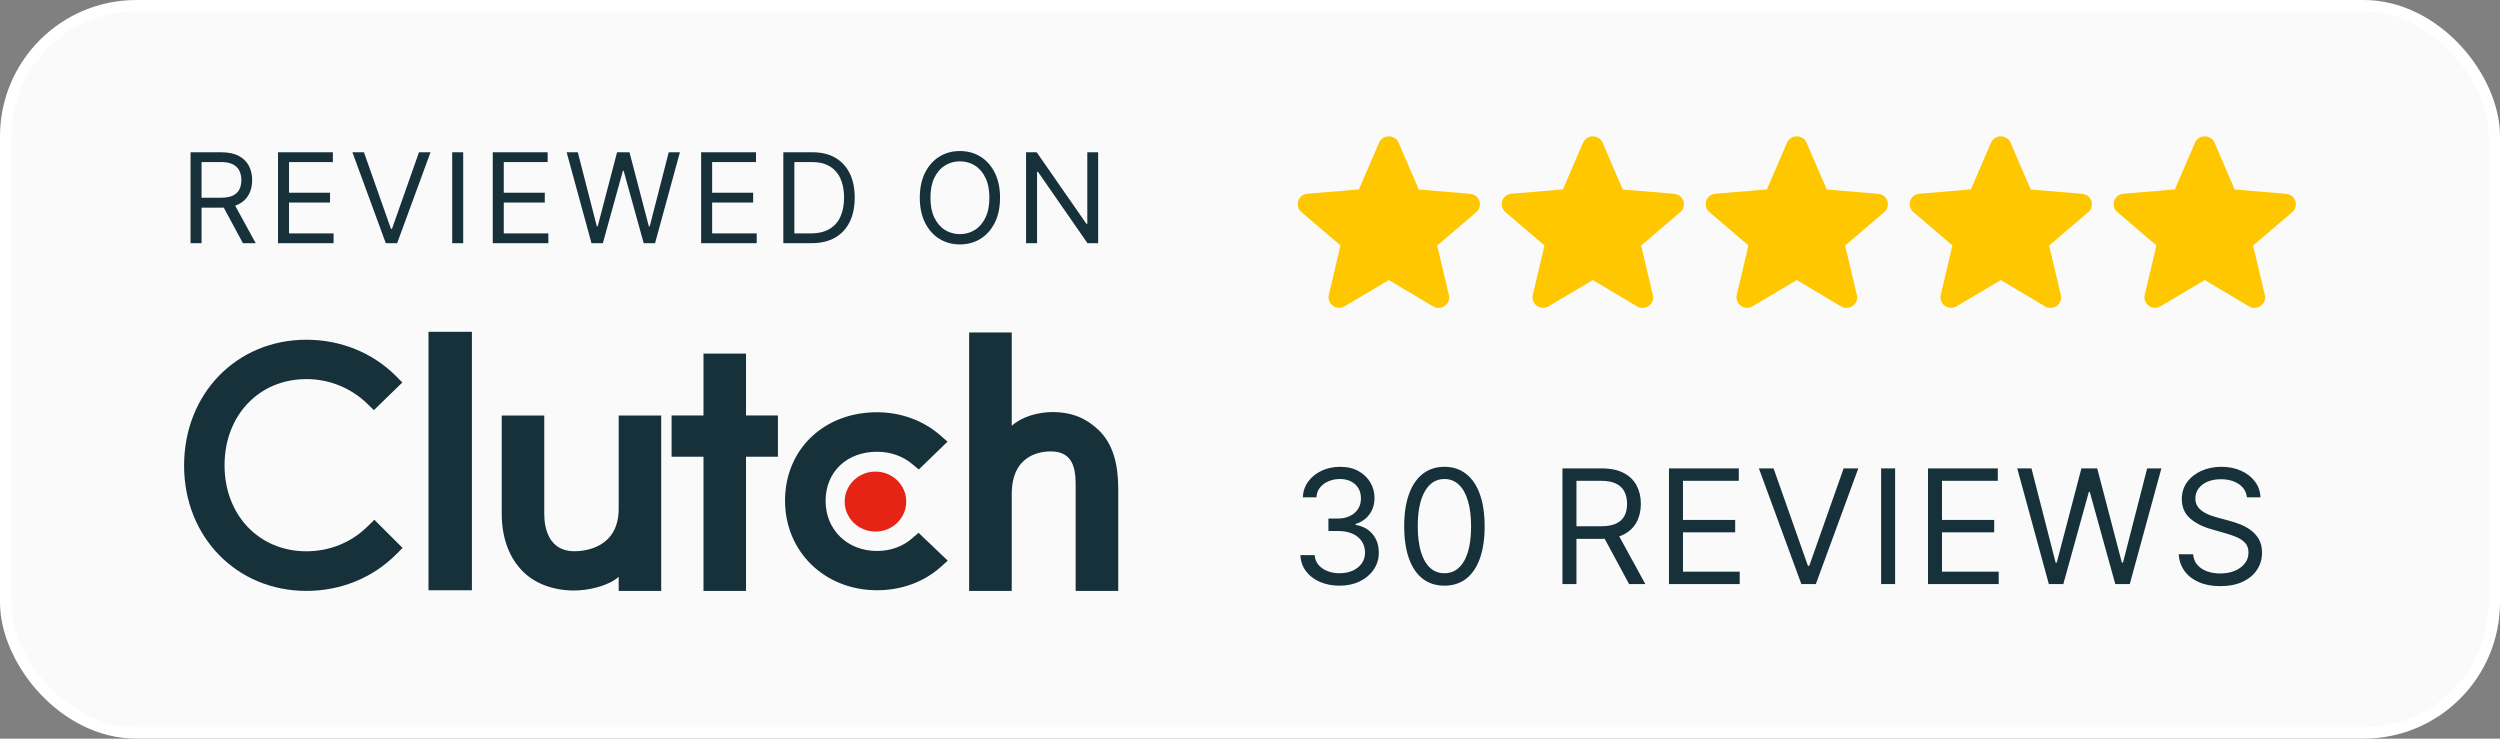
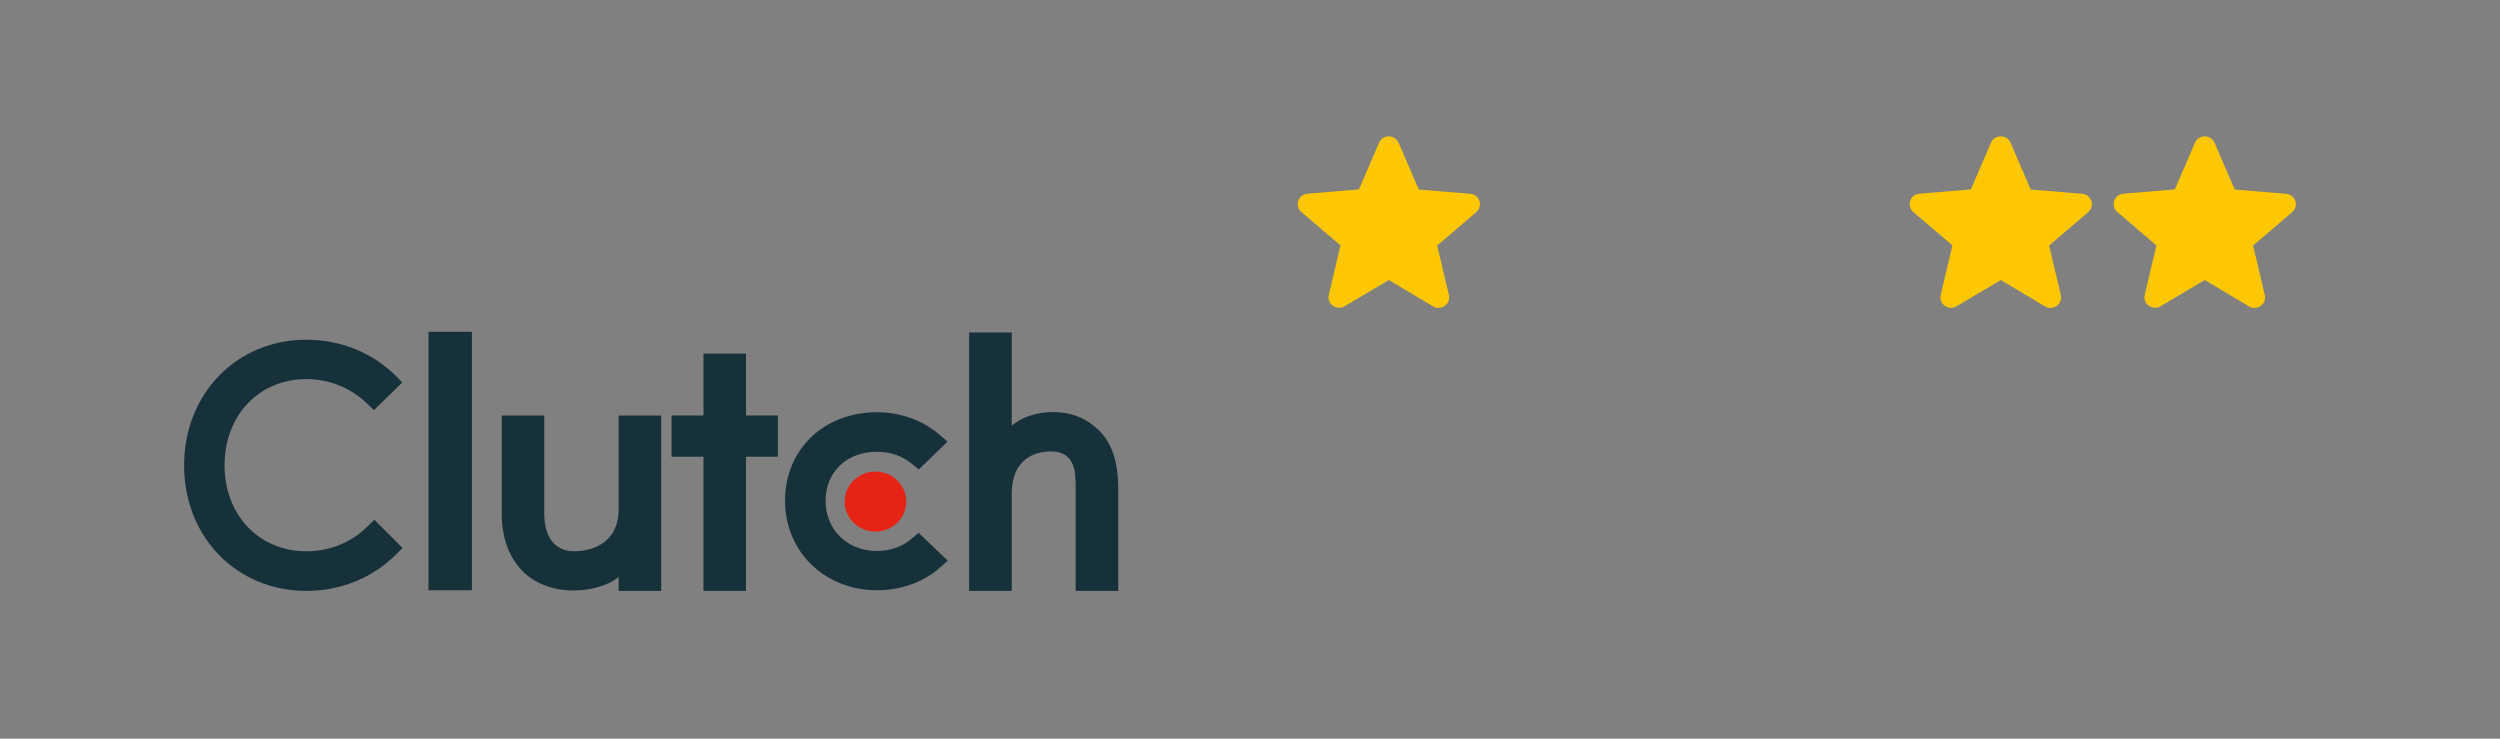
<svg xmlns="http://www.w3.org/2000/svg" width="1100" height="325" viewBox="0 0 1100 325" fill="none">
  <rect x="0" y="0" width="1100" height="325" fill="#808080" stroke="none" />
-   <rect x="2.5" y="2.5" width="1095" height="320" rx="57.5" fill="#FAFAFA" stroke="white" stroke-width="5" />
  <path fill-rule="evenodd" clip-rule="evenodd" d="M188.534 259.709H207.643V146H188.534V259.709ZM272.222 223.805C272.222 241.174 257.172 242.552 252.697 242.552C241.515 242.552 239.475 232.39 239.475 226.269V182.841H220.764V226.177C220.764 236.931 224.245 245.81 230.351 251.732C235.738 256.96 243.811 259.826 252.558 259.826C258.759 259.826 267.541 257.948 272.219 253.806V260H290.93V182.841H272.219L272.222 223.805ZM328.243 155.573H309.533V182.816H295.5V200.973H309.533V260H328.243V200.973H342.277V182.816H328.243V155.573ZM401.307 236.896C397.224 240.449 391.821 242.428 385.905 242.428C372.851 242.428 363.264 233.147 363.264 220.398C363.264 207.649 372.544 198.773 385.905 198.773C391.717 198.773 397.224 200.65 401.408 204.203L404.258 206.575L416.907 194.326L413.743 191.559C406.301 185.042 396.41 181.388 385.905 181.388C362.447 181.388 345.412 197.781 345.412 220.303C345.412 242.72 362.853 259.709 385.905 259.709C396.613 259.709 406.608 256.054 413.946 249.436L417.009 246.678L404.163 234.429L401.307 236.896ZM483.592 189.421C478.192 184.184 471.865 181.312 463.111 181.312C456.891 181.312 449.851 183.193 445.167 187.344V146.291H426.421V260H445.167V217.405C445.167 200.001 457.901 198.614 462.386 198.614C473.587 198.614 473.283 208.805 473.283 214.932V260H492.026V215.033C492.026 204.257 489.701 195.353 483.592 189.425V189.421Z" fill="#17313B" />
  <path fill-rule="evenodd" clip-rule="evenodd" d="M385.204 207.496C392.688 207.496 398.753 213.402 398.753 220.695C398.753 227.988 392.688 233.894 385.204 233.894C377.721 233.894 371.656 227.988 371.656 220.695C371.656 213.402 377.721 207.496 385.204 207.496Z" fill="#E62415" />
  <path fill-rule="evenodd" clip-rule="evenodd" d="M161.765 231.575C154.649 238.706 144.986 242.566 134.814 242.566C113.956 242.566 98.802 226.622 98.802 204.737C98.802 182.751 113.956 166.807 134.814 166.807C144.844 166.784 154.484 170.693 161.664 177.697L164.508 180.471L177.021 168.292L174.278 165.518C163.897 155.122 149.86 149.479 134.814 149.479C104.091 149.479 81 173.248 81 204.835C81 236.328 104.192 259.999 134.814 259.999C149.968 259.999 164.008 254.251 174.383 243.855L177.125 241.081L164.72 228.706L161.765 231.575Z" fill="#17313B" />
  <path d="M611.087 123.217L630.529 134.801C634.09 136.924 638.447 133.785 637.51 129.816L632.356 108.033L649.55 93.356C652.688 90.68 651.002 85.603 646.879 85.28L624.252 83.388L615.397 62.804C613.805 59.065 608.37 59.065 606.777 62.804L597.923 83.341L575.296 85.234C571.173 85.557 569.487 90.633 572.625 93.31L589.819 107.986L584.665 129.77C583.728 133.739 588.085 136.877 591.646 134.754L611.087 123.217Z" fill="#FFC700" />
-   <path d="M700.84 123.217L720.282 134.801C723.842 136.924 728.199 133.785 727.262 129.816L722.109 108.033L739.302 93.356C742.441 90.68 740.754 85.603 736.632 85.28L714.004 83.388L705.15 62.804C703.557 59.065 698.123 59.065 696.53 62.804L687.676 83.341L665.048 85.234C660.926 85.557 659.239 90.633 662.378 93.31L679.571 107.986L674.418 129.77C673.481 133.739 677.838 136.877 681.398 134.754L700.84 123.217Z" fill="#FFC700" />
-   <path d="M790.591 123.217L810.033 134.801C813.593 136.924 817.95 133.785 817.013 129.816L811.86 108.033L829.053 93.356C832.192 90.68 830.505 85.603 826.383 85.28L803.755 83.388L794.901 62.804C793.308 59.065 787.874 59.065 786.281 62.804L777.427 83.341L754.799 85.234C750.677 85.557 748.99 90.633 752.129 93.31L769.322 107.986L764.169 129.77C763.232 133.739 767.589 136.877 771.149 134.754L790.591 123.217Z" fill="#FFC700" />
  <path d="M880.343 123.217L899.785 134.801C903.345 136.924 907.702 133.785 906.765 129.816L901.612 108.033L918.805 93.356C921.944 90.68 920.257 85.603 916.135 85.28L893.507 83.388L884.653 62.804C883.06 59.065 877.626 59.065 876.033 62.804L867.179 83.341L844.551 85.234C840.429 85.557 838.742 90.633 841.881 93.31L859.074 107.986L853.921 129.77C852.984 133.739 857.341 136.877 860.901 134.754L880.343 123.217Z" fill="#FFC700" />
  <path d="M970.095 123.217L989.537 134.801C993.098 136.924 997.454 133.785 996.517 129.816L991.364 108.033L1008.56 93.356C1011.7 90.68 1010.01 85.603 1005.89 85.28L983.26 83.388L974.405 62.804C972.812 59.065 967.378 59.065 965.785 62.804L956.931 83.341L934.304 85.234C930.181 85.557 928.494 90.633 931.633 93.31L948.826 107.986L943.673 129.77C942.736 133.739 947.093 136.877 950.653 134.754L970.095 123.217Z" fill="#FFC700" />
-   <path d="M83.844 107V67H97.359C100.484 67 103.049 67.534 105.055 68.602C107.06 69.656 108.544 71.108 109.508 72.957C110.471 74.806 110.953 76.909 110.953 79.266C110.953 81.622 110.471 83.712 109.508 85.535C108.544 87.358 107.066 88.79 105.074 89.832C103.082 90.861 100.536 91.375 97.438 91.375H86.5V87H97.281C99.417 87 101.135 86.688 102.438 86.062C103.753 85.438 104.703 84.552 105.289 83.406C105.888 82.247 106.188 80.867 106.188 79.266C106.188 77.664 105.888 76.264 105.289 75.066C104.69 73.868 103.733 72.944 102.418 72.293C101.103 71.629 99.365 71.297 97.203 71.297H88.688V107H83.844ZM102.672 89.031L112.516 107H106.891L97.203 89.031H102.672ZM122.324 107V67H146.465V71.297H127.168V84.812H145.215V89.109H127.168V102.703H146.778V107H122.324ZM160.136 67L172.011 100.672H172.48L184.355 67H189.433L174.746 107H169.746L155.058 67H160.136ZM203.807 67V107H198.963V67H203.807ZM216.819 107V67H240.96V71.297H221.663V84.812H239.71V89.109H221.663V102.703H241.272V107H216.819ZM260.256 107L249.318 67H254.24L262.6 99.578H262.99L271.506 67H276.975L285.49 99.578H285.881L294.24 67H299.162L288.225 107H283.225L274.396 75.125H274.084L265.256 107H260.256ZM308.497 107V67H332.638V71.297H313.341V84.812H331.388V89.109H313.341V102.703H332.95V107H308.497ZM357.012 107H344.668V67H357.559C361.439 67 364.76 67.801 367.52 69.402C370.28 70.991 372.396 73.276 373.868 76.258C375.339 79.227 376.075 82.781 376.075 86.922C376.075 91.088 375.332 94.676 373.848 97.684C372.364 100.678 370.202 102.983 367.364 104.598C364.525 106.199 361.075 107 357.012 107ZM349.512 102.703H356.7C360.007 102.703 362.748 102.065 364.922 100.789C367.097 99.513 368.718 97.697 369.786 95.34C370.853 92.983 371.387 90.177 371.387 86.922C371.387 83.693 370.86 80.913 369.805 78.582C368.75 76.238 367.175 74.441 365.079 73.191C362.982 71.928 360.371 71.297 357.246 71.297H349.512V102.703ZM440.018 87C440.018 91.219 439.257 94.865 437.733 97.938C436.21 101.01 434.12 103.38 431.464 105.047C428.807 106.714 425.774 107.547 422.362 107.547C418.951 107.547 415.917 106.714 413.261 105.047C410.604 103.38 408.514 101.01 406.991 97.938C405.468 94.865 404.706 91.219 404.706 87C404.706 82.781 405.468 79.135 406.991 76.062C408.514 72.99 410.604 70.62 413.261 68.953C415.917 67.287 418.951 66.453 422.362 66.453C425.774 66.453 428.807 67.287 431.464 68.953C434.12 70.62 436.21 72.99 437.733 76.062C439.257 79.135 440.018 82.781 440.018 87ZM435.331 87C435.331 83.537 434.751 80.613 433.593 78.231C432.447 75.848 430.891 74.044 428.925 72.82C426.971 71.596 424.784 70.984 422.362 70.984C419.94 70.984 417.746 71.596 415.78 72.82C413.827 74.044 412.271 75.848 411.112 78.231C409.966 80.613 409.393 83.537 409.393 87C409.393 90.463 409.966 93.387 411.112 95.769C412.271 98.152 413.827 99.956 415.78 101.18C417.746 102.404 419.94 103.016 422.362 103.016C424.784 103.016 426.971 102.404 428.925 101.18C430.891 99.956 432.447 98.152 433.593 95.769C434.751 93.387 435.331 90.463 435.331 87ZM483.182 67V107H478.494L456.697 75.594H456.307V107H451.463V67H456.15L478.025 98.484H478.416V67H483.182Z" fill="#17313B" />
-   <path d="M589.472 257.696C586.19 257.696 583.265 257.133 580.697 256.006C578.145 254.879 576.115 253.313 574.607 251.308C573.115 249.286 572.303 246.941 572.17 244.273H578.435C578.567 245.913 579.131 247.33 580.125 248.523C581.119 249.7 582.42 250.612 584.028 251.258C585.635 251.904 587.417 252.227 589.372 252.227C591.56 252.227 593.499 251.846 595.189 251.084C596.879 250.321 598.205 249.261 599.166 247.902C600.127 246.543 600.608 244.969 600.608 243.179C600.608 241.306 600.144 239.657 599.216 238.232C598.288 236.79 596.929 235.664 595.139 234.852C593.349 234.04 591.162 233.634 588.577 233.634H584.5V228.165H588.577C590.598 228.165 592.372 227.8 593.896 227.071C595.438 226.342 596.639 225.314 597.501 223.989C598.379 222.663 598.818 221.105 598.818 219.315C598.818 217.592 598.437 216.092 597.675 214.816C596.912 213.54 595.835 212.546 594.443 211.833C593.068 211.121 591.444 210.764 589.571 210.764C587.814 210.764 586.157 211.087 584.599 211.734C583.058 212.363 581.799 213.283 580.821 214.493C579.843 215.686 579.313 217.128 579.23 218.818H573.264C573.364 216.15 574.167 213.813 575.675 211.808C577.183 209.786 579.156 208.212 581.592 207.085C584.044 205.958 586.737 205.395 589.67 205.395C592.819 205.395 595.52 206.033 597.774 207.309C600.028 208.568 601.76 210.234 602.969 212.305C604.179 214.377 604.784 216.614 604.784 219.017C604.784 221.884 604.03 224.328 602.522 226.35C601.031 228.372 599 229.772 596.432 230.551V230.949C599.647 231.479 602.157 232.846 603.964 235.05C605.77 237.238 606.673 239.947 606.673 243.179C606.673 245.946 605.919 248.432 604.411 250.636C602.92 252.824 600.881 254.547 598.296 255.807C595.711 257.066 592.769 257.696 589.472 257.696ZM635.545 257.696C631.8 257.696 628.61 256.677 625.975 254.638C623.34 252.584 621.327 249.609 619.935 245.714C618.542 241.804 617.846 237.08 617.846 231.545C617.846 226.044 618.542 221.345 619.935 217.451C621.343 213.54 623.365 210.557 626 208.502C628.651 206.431 631.833 205.395 635.545 205.395C639.257 205.395 642.431 206.431 645.066 208.502C647.717 210.557 649.739 213.54 651.131 217.451C652.54 221.345 653.244 226.044 653.244 231.545C653.244 237.08 652.548 241.804 651.156 245.714C649.764 249.609 647.751 252.584 645.116 254.638C642.481 256.677 639.291 257.696 635.545 257.696ZM635.545 252.227C639.257 252.227 642.141 250.437 644.196 246.858C646.251 243.278 647.278 238.174 647.278 231.545C647.278 227.137 646.806 223.384 645.861 220.285C644.933 217.186 643.591 214.824 641.834 213.2C640.094 211.576 637.998 210.764 635.545 210.764C631.866 210.764 628.991 212.579 626.92 216.208C624.848 219.821 623.812 224.933 623.812 231.545C623.812 235.954 624.276 239.699 625.204 242.781C626.132 245.864 627.466 248.209 629.207 249.816C630.963 251.424 633.076 252.227 635.545 252.227ZM687.473 257V206.091H704.674C708.652 206.091 711.916 206.77 714.468 208.129C717.02 209.472 718.91 211.319 720.136 213.673C721.362 216.026 721.975 218.702 721.975 221.702C721.975 224.701 721.362 227.361 720.136 229.681C718.91 232.001 717.029 233.824 714.493 235.15C711.958 236.459 708.718 237.114 704.774 237.114H690.853V231.545H704.575C707.293 231.545 709.48 231.148 711.137 230.352C712.811 229.557 714.021 228.43 714.767 226.972C715.529 225.497 715.91 223.74 715.91 221.702C715.91 219.663 715.529 217.882 714.767 216.357C714.004 214.833 712.786 213.656 711.113 212.827C709.439 211.982 707.226 211.56 704.475 211.56H693.637V257H687.473ZM711.436 234.131L723.964 257H716.805L704.475 234.131H711.436ZM734.348 257V206.091H765.072V211.56H740.513V228.761H763.481V234.23H740.513V251.531H765.47V257H734.348ZM780.372 206.091L795.486 248.946H796.082L811.196 206.091H817.659L798.966 257H792.602L773.909 206.091H780.372ZM833.853 206.091V257H827.689V206.091H833.853ZM848.314 257V206.091H879.038V211.56H854.479V228.761H877.448V234.23H854.479V251.531H879.436V257H848.314ZM901.497 257L887.577 206.091H893.841L904.48 247.554H904.977L915.815 206.091H922.775L933.614 247.554H934.111L944.75 206.091H951.014L937.094 257H930.73L919.494 216.432H919.097L907.861 257H901.497ZM988.636 218.818C988.338 216.299 987.128 214.344 985.007 212.952C982.886 211.56 980.284 210.864 977.201 210.864C974.948 210.864 972.976 211.228 971.285 211.957C969.612 212.687 968.302 213.689 967.358 214.965C966.43 216.241 965.966 217.691 965.966 219.315C965.966 220.674 966.289 221.843 966.935 222.82C967.598 223.781 968.443 224.585 969.471 225.232C970.498 225.861 971.575 226.383 972.702 226.798C973.829 227.195 974.865 227.518 975.809 227.767L980.98 229.159C982.306 229.507 983.781 229.988 985.405 230.601C987.045 231.214 988.611 232.051 990.103 233.112C991.611 234.156 992.854 235.498 993.831 237.138C994.809 238.779 995.298 240.793 995.298 243.179C995.298 245.93 994.577 248.416 993.135 250.636C991.71 252.857 989.622 254.622 986.871 255.931C984.137 257.24 980.814 257.895 976.903 257.895C973.257 257.895 970.1 257.307 967.432 256.13C964.781 254.953 962.693 253.313 961.168 251.208C959.66 249.103 958.807 246.659 958.608 243.875H964.971C965.137 245.797 965.783 247.388 966.91 248.648C968.054 249.891 969.496 250.819 971.236 251.432C972.992 252.028 974.881 252.327 976.903 252.327C979.256 252.327 981.369 251.946 983.242 251.183C985.115 250.404 986.598 249.327 987.692 247.952C988.785 246.56 989.332 244.936 989.332 243.08C989.332 241.389 988.86 240.014 987.915 238.953C986.971 237.893 985.728 237.031 984.187 236.368C982.645 235.705 980.98 235.125 979.19 234.628L972.926 232.838C968.949 231.695 965.8 230.062 963.48 227.941C961.16 225.82 960 223.044 960 219.614C960 216.763 960.77 214.277 962.312 212.156C963.869 210.018 965.957 208.361 968.576 207.185C971.211 205.991 974.152 205.395 977.4 205.395C980.682 205.395 983.598 205.983 986.15 207.16C988.702 208.32 990.724 209.911 992.216 211.933C993.724 213.954 994.519 216.25 994.602 218.818H988.636Z" fill="#17313B" />
</svg>